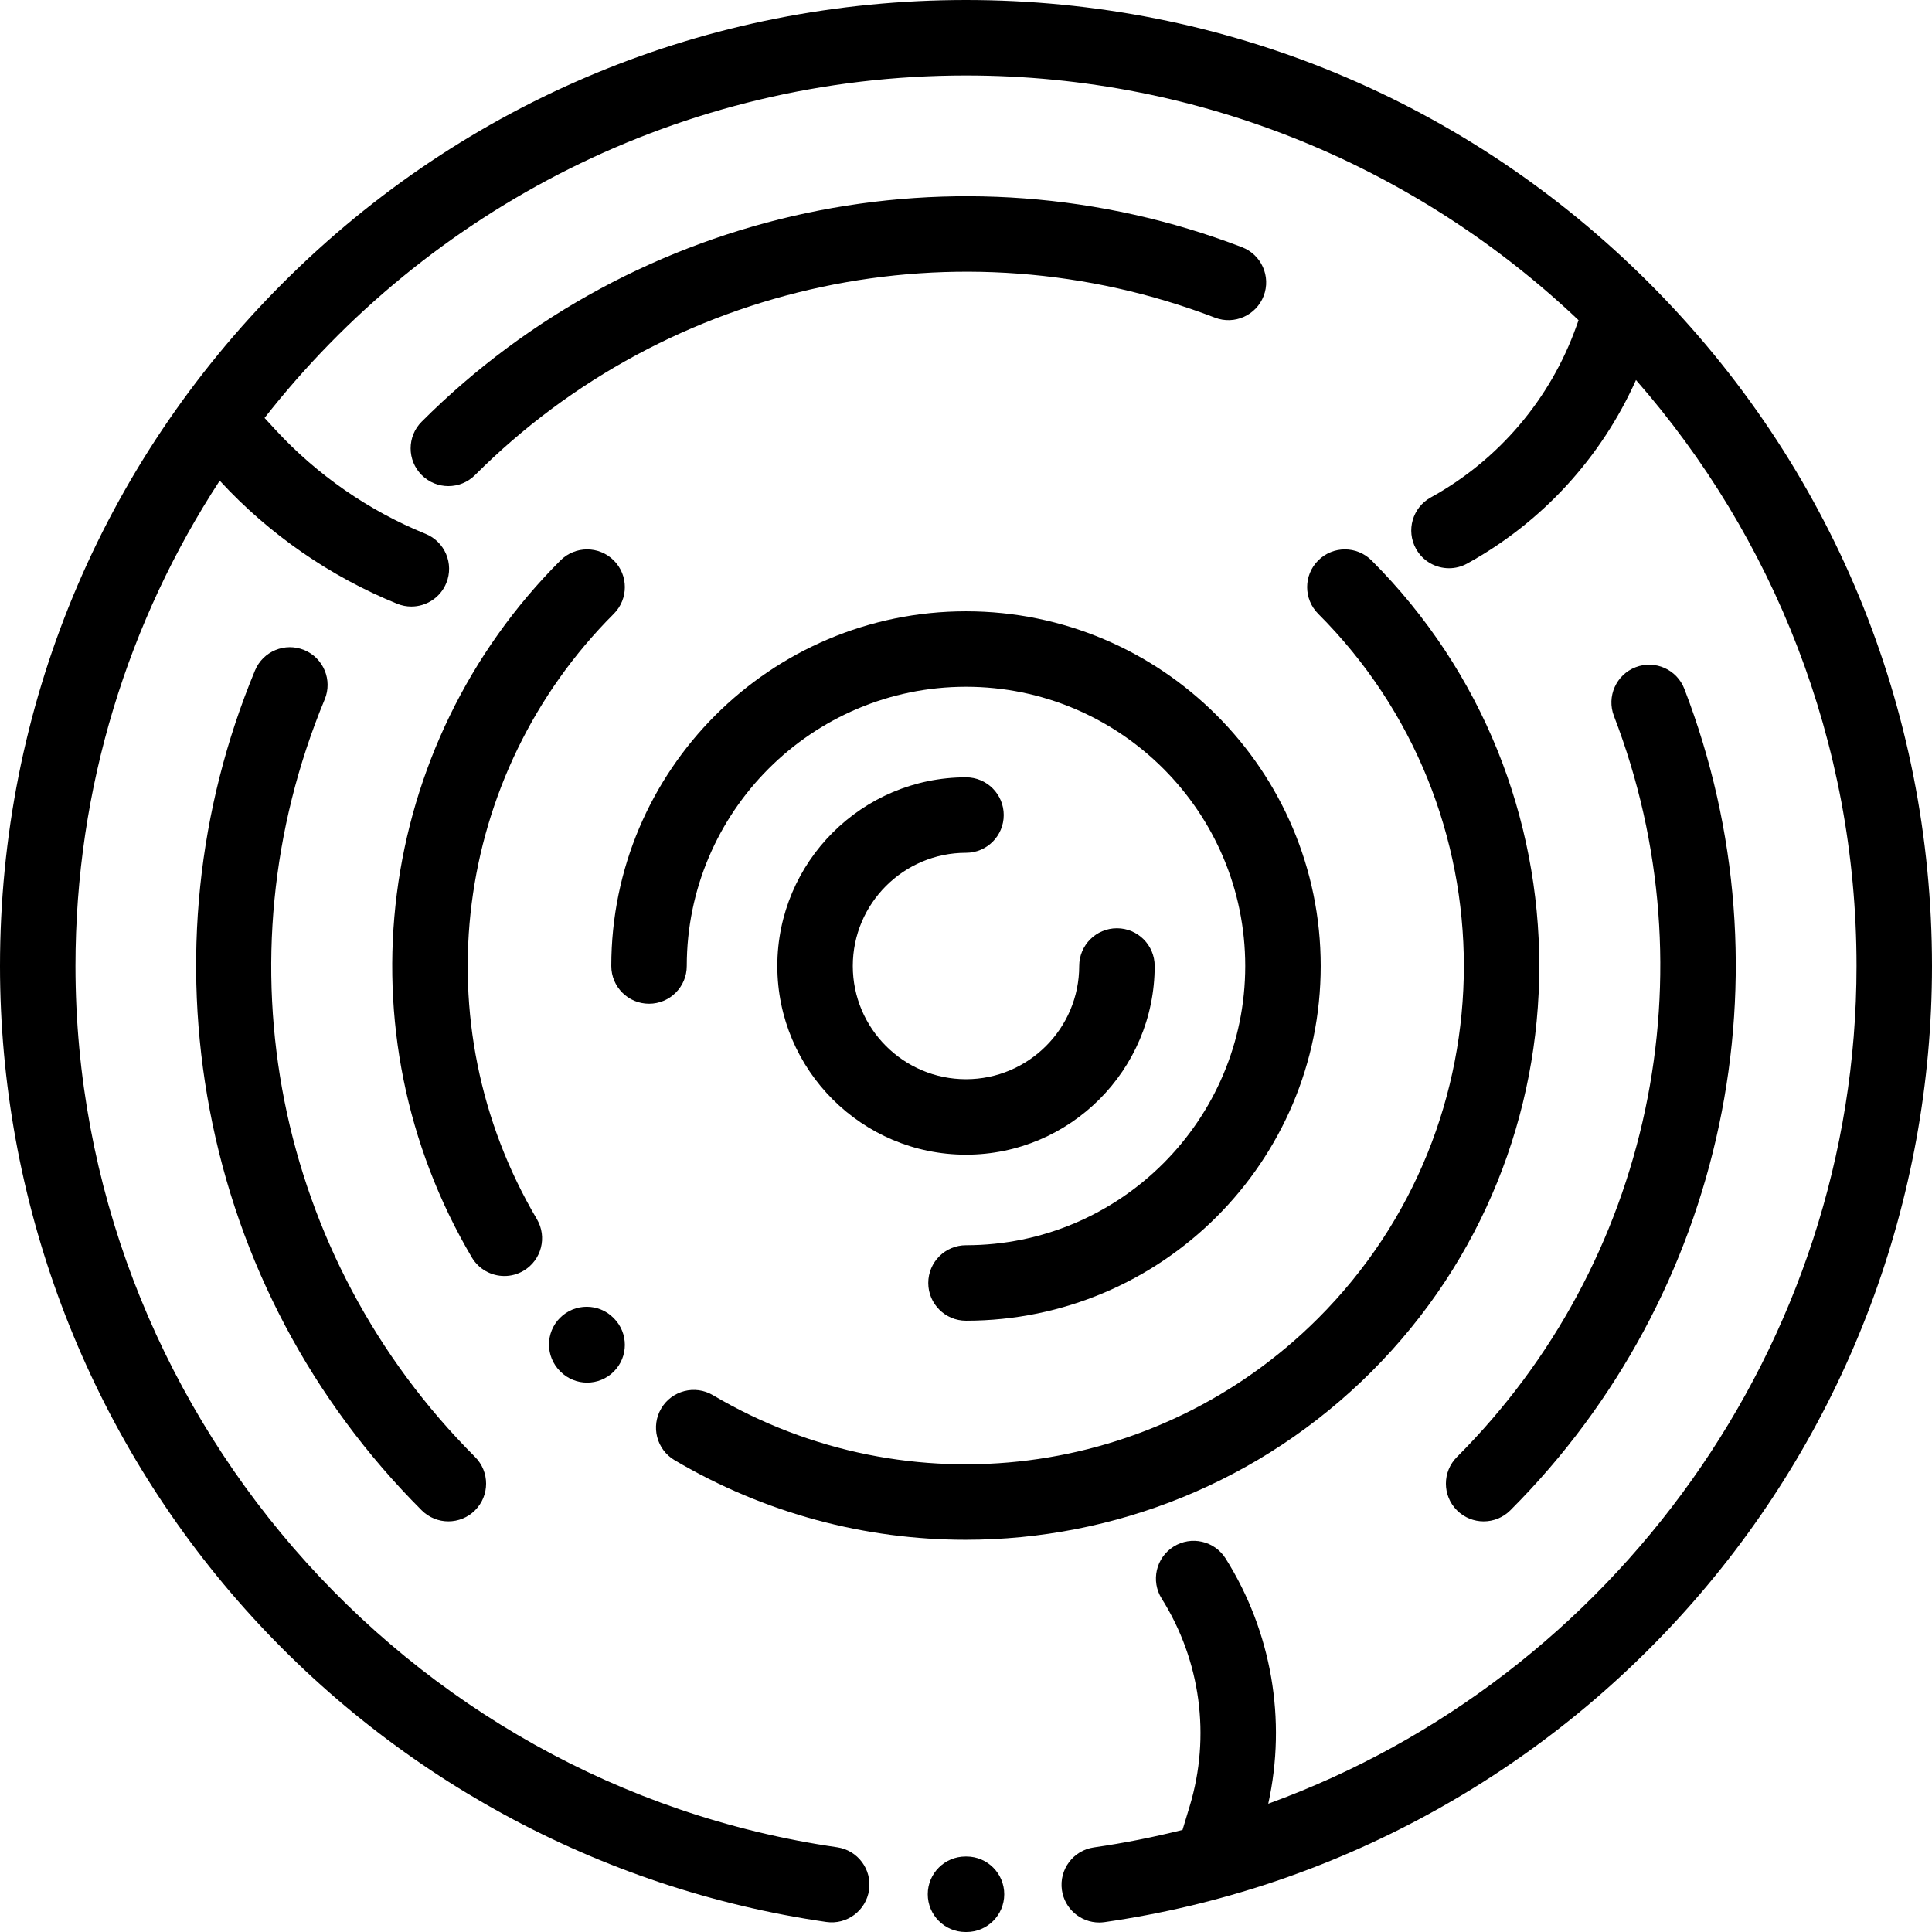
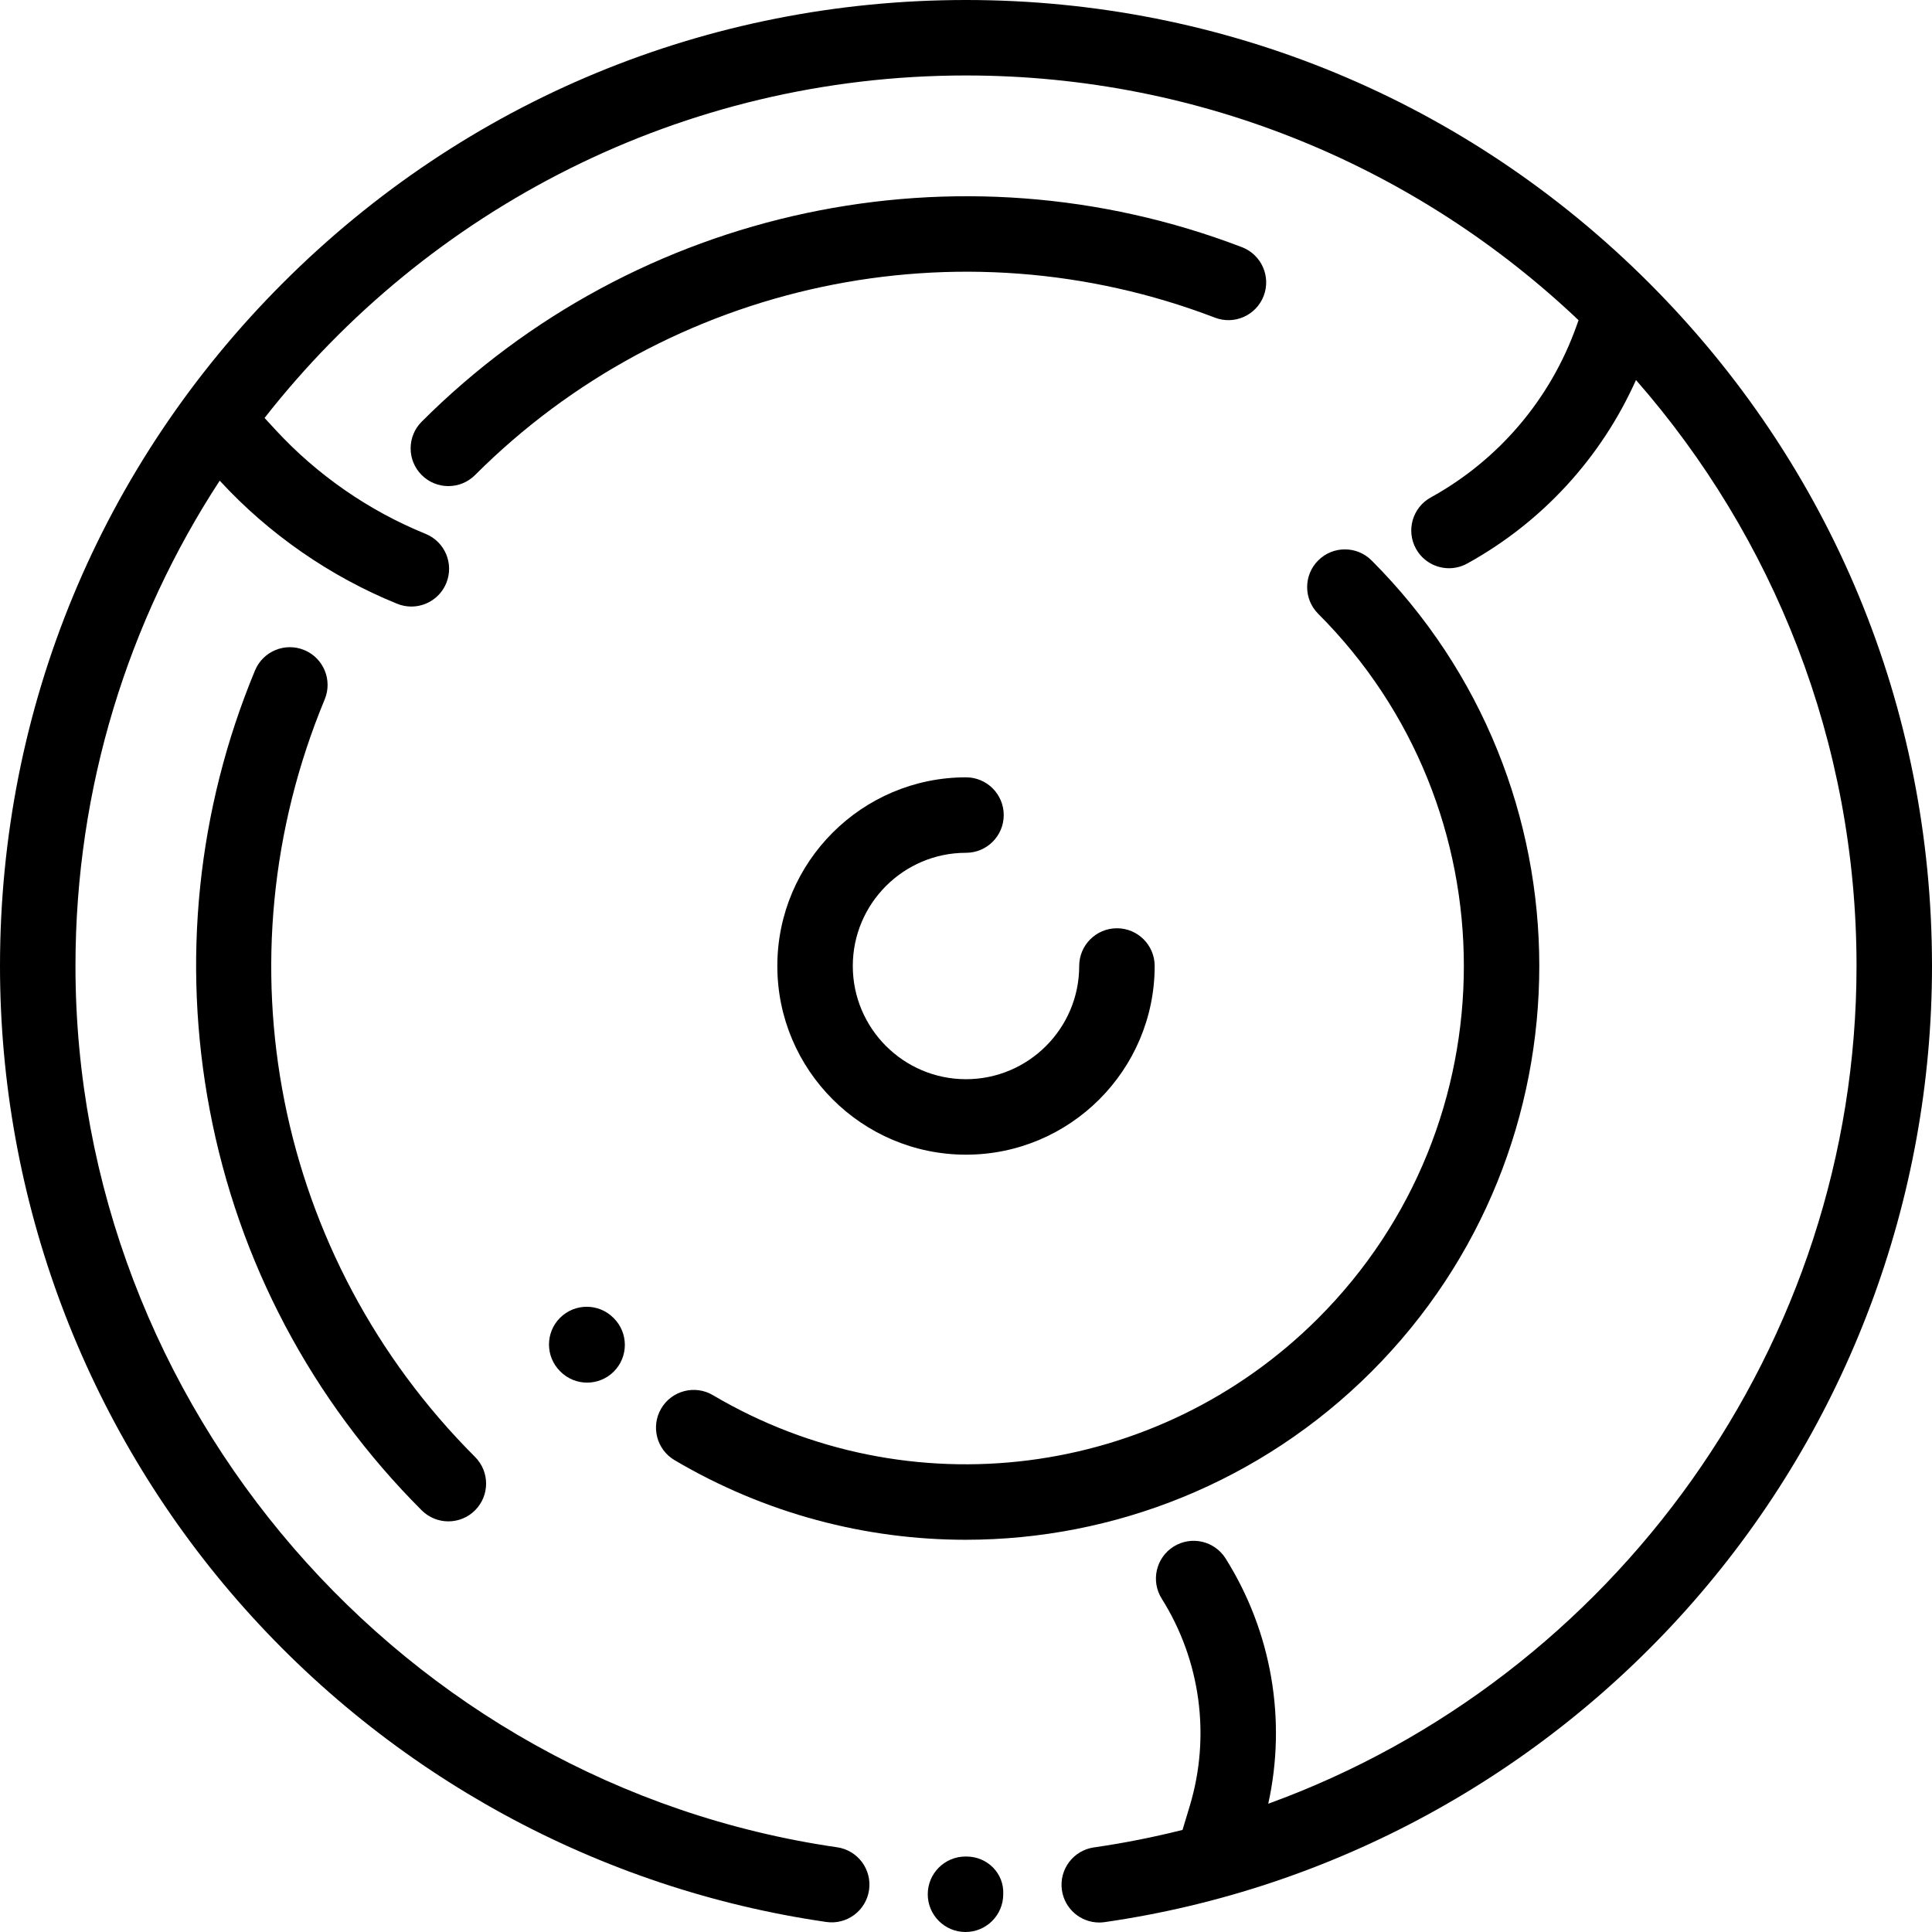
<svg xmlns="http://www.w3.org/2000/svg" version="1.1" id="Capa_1" x="0px" y="0px" viewBox="0 0 512 512" style="enable-background:new 0 0 512 512;" xml:space="preserve">
  <g>
    <g>
      <path d="M437.019,74.981C388.667,26.628,324.38,0,256,0S123.333,26.628,74.981,74.981C26.628,123.333,0,187.62,0,256    c0,61.906,22.39,121.657,63.046,168.246c40.261,46.137,95.638,76.358,155.929,85.095c5.461,0.791,10.538-2.997,11.331-8.462    c0.793-5.465-2.997-10.539-8.462-11.331C106.774,472.872,20,372.468,20,256c0-47.413,14.066-91.597,38.228-128.622l0.122,0.133    c12.962,14.063,29.182,25.3,46.903,32.493c1.232,0.5,2.505,0.737,3.758,0.737c3.95,0,7.692-2.356,9.269-6.241    c2.077-5.118-0.387-10.95-5.504-13.027c-15.008-6.092-28.743-15.607-39.72-27.517l-2.945-3.195C113.346,55.548,180.598,20,256,20    c62.829,0,119.999,24.684,162.332,64.858l-0.558,1.566c-6.9,19.356-20.609,35.481-38.603,45.403    c-4.836,2.667-6.595,8.75-3.928,13.586c1.823,3.305,5.24,5.173,8.766,5.173c1.633,0,3.289-0.401,4.82-1.245    c19.88-10.963,35.516-28.052,44.724-48.633C469.923,142.239,492,196.587,492,256c0,100.407-64.431,188.81-155.9,222.007    c4.9-22.226,0.909-45.577-11.301-64.997c-2.94-4.675-9.114-6.082-13.789-3.143c-4.675,2.94-6.083,9.113-3.143,13.789    c10.313,16.404,13.016,36.45,7.415,55l-1.901,6.294c-7.683,1.927-15.515,3.489-23.488,4.635    c-5.467,0.786-9.261,5.855-8.475,11.321c0.716,4.984,4.993,8.579,9.885,8.579c0.474,0,0.953-0.034,1.436-0.103    c60.356-8.677,115.802-38.876,156.125-85.033C489.578,377.744,512,317.956,512,256C512,187.62,485.372,123.333,437.019,74.981z" />
    </g>
  </g>
  <g>
    <g>
-       <path d="M256.153,492h-0.268c-0.006,0-0.012,0-0.019,0c-5.514,0-9.989,4.465-10,9.982c-0.01,5.522,4.459,10.008,9.982,10.018    h0.268c0.006,0,0.012,0,0.019,0c5.514,0,9.989-4.465,10-9.982C266.146,496.496,261.676,492.01,256.153,492z" />
+       <path d="M256.153,492h-0.268c-0.006,0-0.012,0-0.019,0c-5.514,0-9.989,4.465-10,9.982c-0.01,5.522,4.459,10.008,9.982,10.018    c0.006,0,0.012,0,0.019,0c5.514,0,9.989-4.465,10-9.982C266.146,496.496,261.676,492.01,256.153,492z" />
    </g>
  </g>
  <g>
    <g>
-       <path d="M446.374,182.561c-1.984-5.154-7.771-7.723-12.926-5.737c-5.154,1.985-7.723,7.772-5.737,12.926    c26.14,67.869,9.81,144.944-41.604,196.358c-3.904,3.905-3.904,10.237,0,14.142c1.953,1.953,4.512,2.929,7.071,2.929    s5.119-0.976,7.071-2.929C457.249,343.25,475.353,257.802,446.374,182.561z" />
-     </g>
+       </g>
  </g>
  <g>
    <g>
      <path d="M125.893,386.106C73.008,333.223,57.369,254.421,86.049,185.35c2.118-5.101-0.299-10.953-5.4-13.071    c-5.099-2.119-10.952,0.3-13.07,5.4c-15.301,36.85-19.451,77.12-12.001,116.456c7.633,40.305,27.058,76.999,56.173,106.114    c1.953,1.953,4.512,2.929,7.071,2.929c2.559,0,5.119-0.976,7.071-2.929C129.798,396.344,129.798,390.012,125.893,386.106z" />
    </g>
  </g>
  <g>
    <g>
      <path d="M329.129,65.506C253.974,36.7,168.647,54.853,111.75,111.75c-3.905,3.905-3.905,10.237,0,14.143    c1.953,1.952,4.512,2.929,7.071,2.929c2.559,0,5.119-0.977,7.071-2.929C177.214,74.571,254.18,58.2,321.97,84.181    c5.158,1.978,10.94-0.601,12.917-5.758C336.864,73.266,334.285,67.483,329.129,65.506z" />
    </g>
  </g>
  <g>
    <g>
-       <path d="M256,162c-51.832,0-94,42.168-94,94c0,5.523,4.477,10,10,10s10-4.477,10-10c0-40.804,33.196-74,74-74s74,33.196,74,74    s-33.196,74-74,74c-5.523,0-10,4.477-10,10s4.477,10,10,10c51.832,0,94-42.168,94-94C350,204.168,307.832,162,256,162z" />
-     </g>
+       </g>
  </g>
  <g>
    <g>
      <path d="M296,246c-5.523,0-10,4.477-10,10c0,16.542-13.458,30-30,30s-30-13.458-30-30s13.458-30,30-30c5.523,0,10-4.477,10-10    s-4.477-10-10-10c-27.57,0-50,22.43-50,50s22.43,50,50,50s50-22.43,50-50C306,250.477,301.523,246,296,246z" />
    </g>
  </g>
  <g>
    <g>
-       <path d="M162.662,148.52c-3.905-3.905-10.237-3.905-14.143,0c-49.076,49.077-58.728,125.037-23.471,184.721    c1.866,3.159,5.198,4.916,8.619,4.916c1.729,0,3.48-0.449,5.077-1.392c4.755-2.809,6.333-8.941,3.524-13.696    c-30.613-51.824-22.227-117.785,20.394-160.406C166.567,158.757,166.567,152.425,162.662,148.52z" />
-     </g>
+       </g>
  </g>
  <g>
    <g>
      <path d="M363.48,148.52c-3.905-3.905-10.237-3.905-14.143,0c-3.905,3.905-3.905,10.237,0,14.143    c51.467,51.467,51.467,135.209,0,186.676c-42.621,42.622-108.582,51.007-160.406,20.394c-4.755-2.81-10.888-1.232-13.696,3.524    c-2.808,4.754-1.231,10.886,3.525,13.695c24.021,14.19,50.67,21.104,77.15,21.104c39.314,0,78.245-15.25,107.57-44.575    C422.745,304.216,422.745,207.785,363.48,148.52z" />
    </g>
  </g>
  <g>
    <g>
      <path d="M162.662,349.338l-0.102-0.102c-3.905-3.905-10.237-3.905-14.143,0c-3.906,3.905-3.905,10.237,0,14.143l0.103,0.102    c1.953,1.953,4.512,2.929,7.071,2.929s5.119-0.976,7.071-2.929C166.567,359.576,166.567,353.244,162.662,349.338z" />
    </g>
  </g>
  <g>
</g>
  <g>
</g>
  <g>
</g>
  <g>
</g>
  <g>
</g>
  <g>
</g>
  <g>
</g>
  <g>
</g>
  <g>
</g>
  <g>
</g>
  <g>
</g>
  <g>
</g>
  <g>
</g>
  <g>
</g>
  <g>
</g>
</svg>